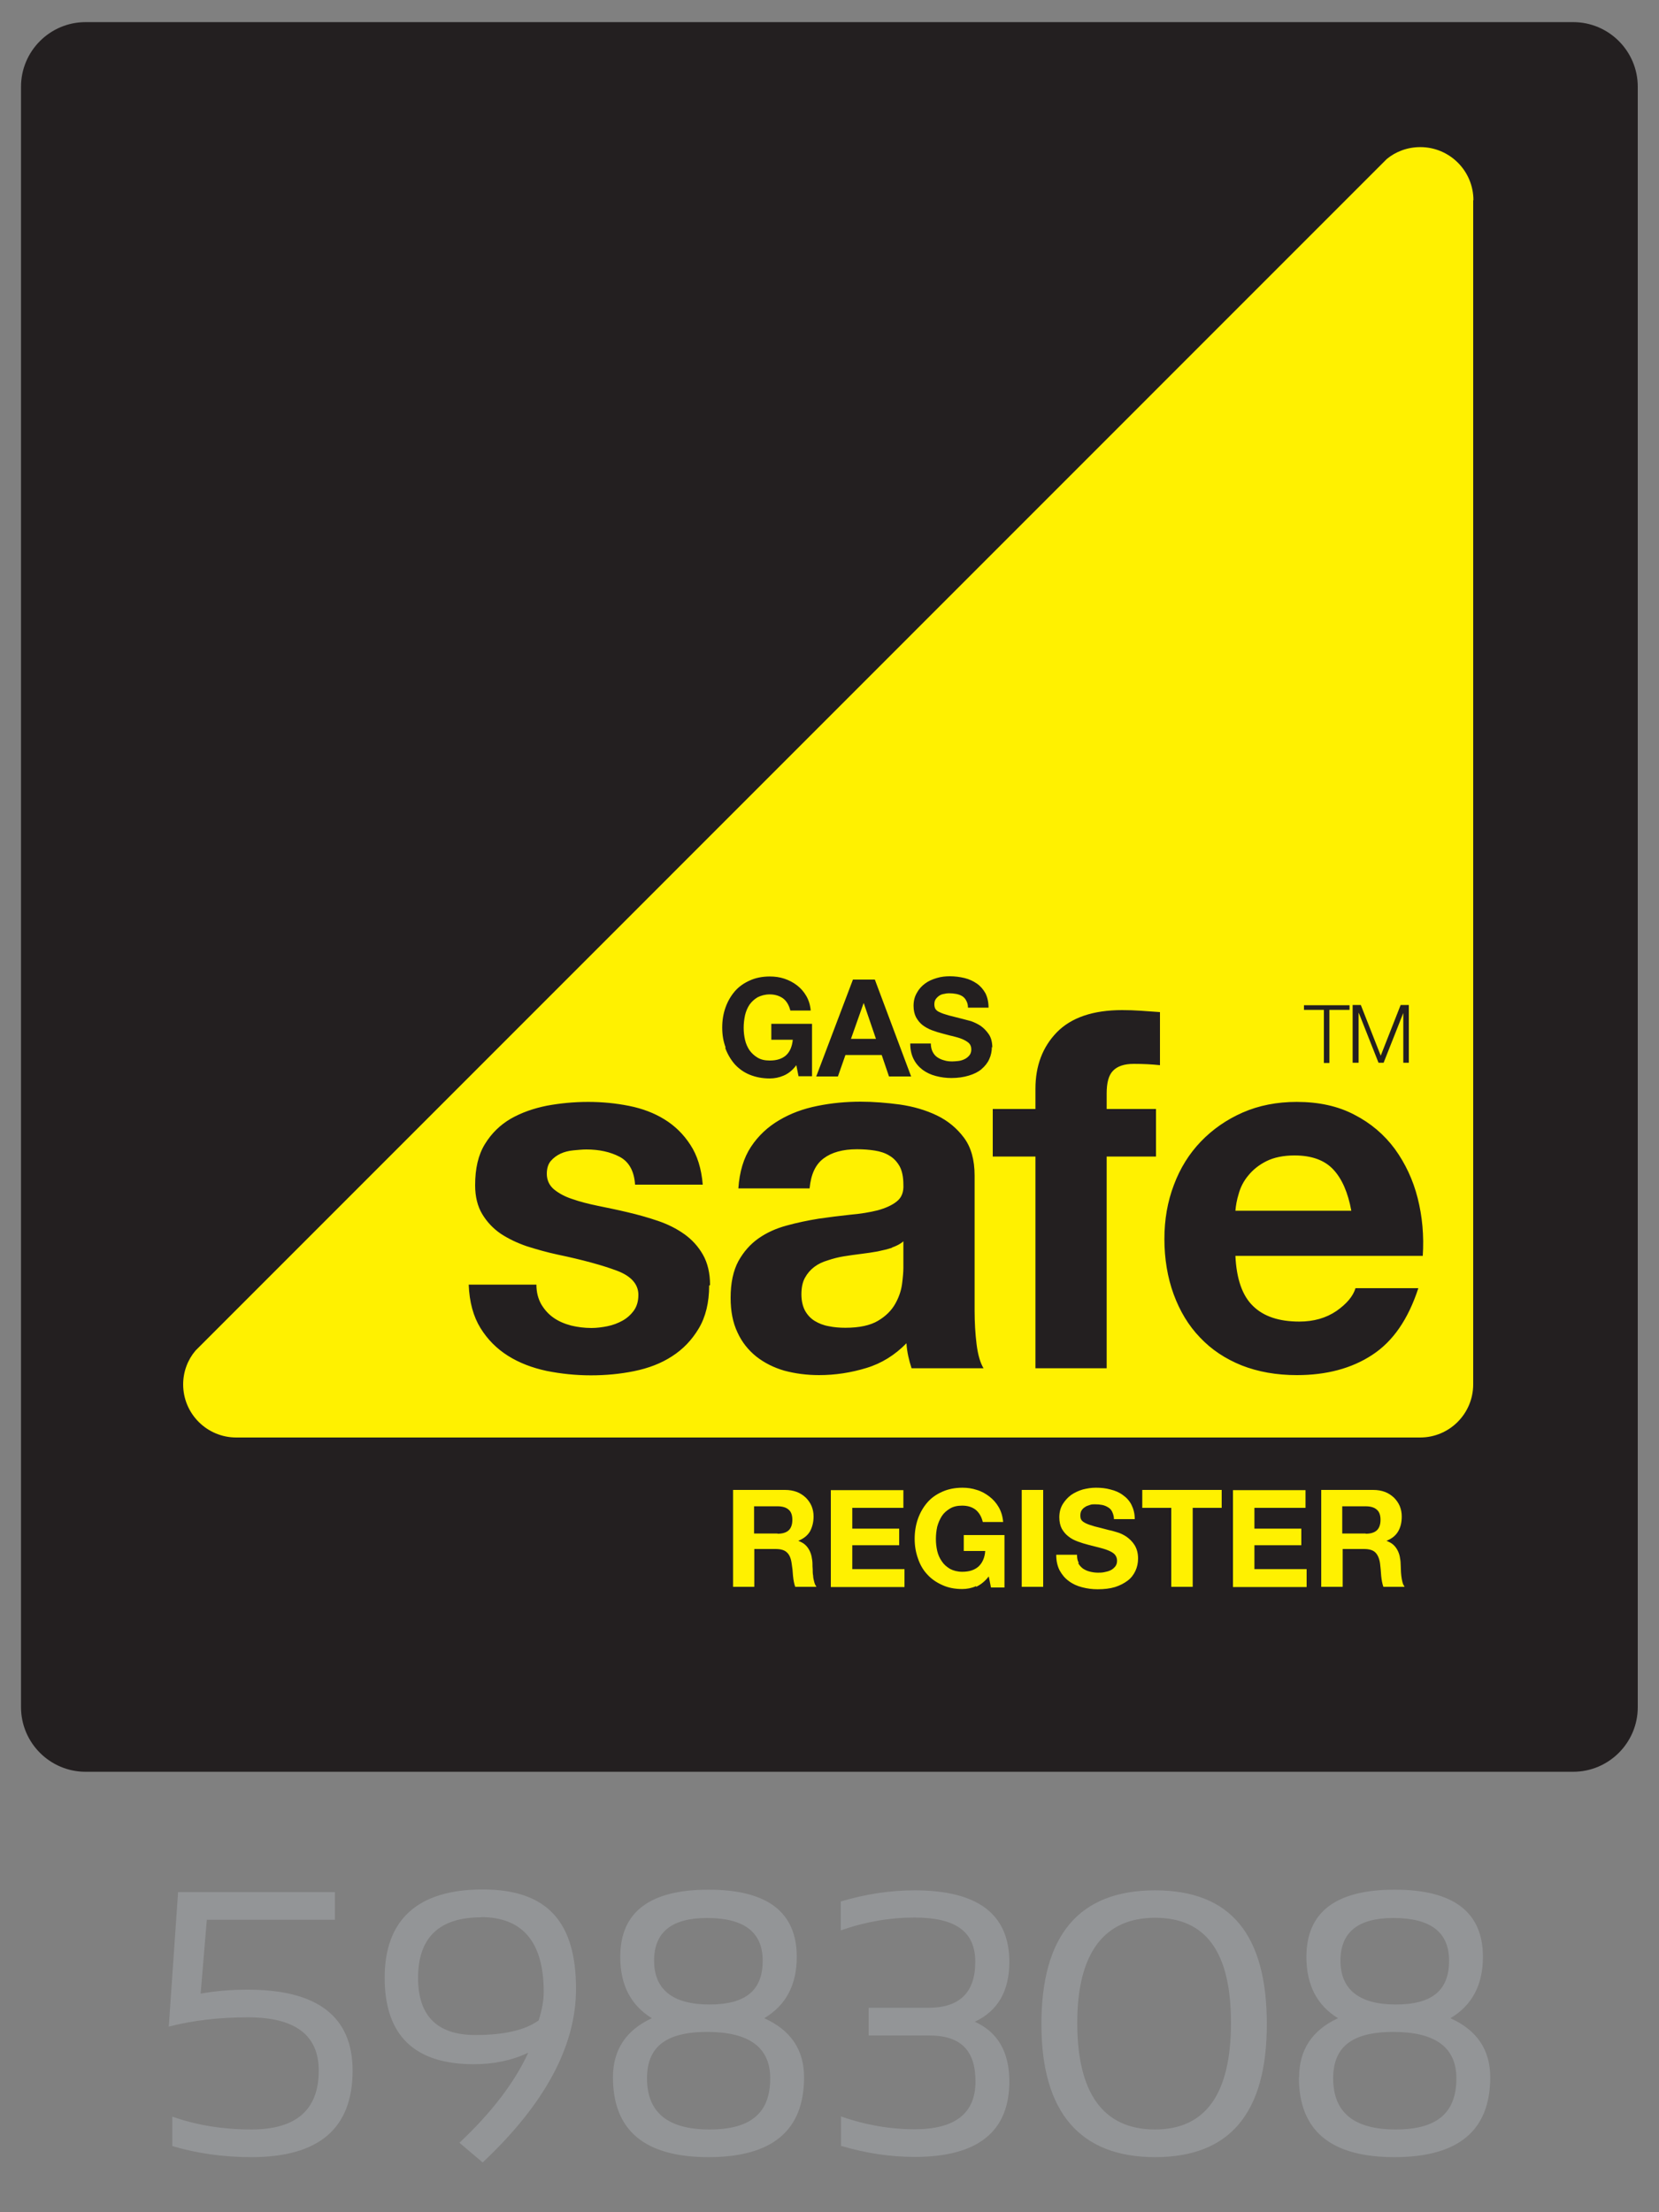
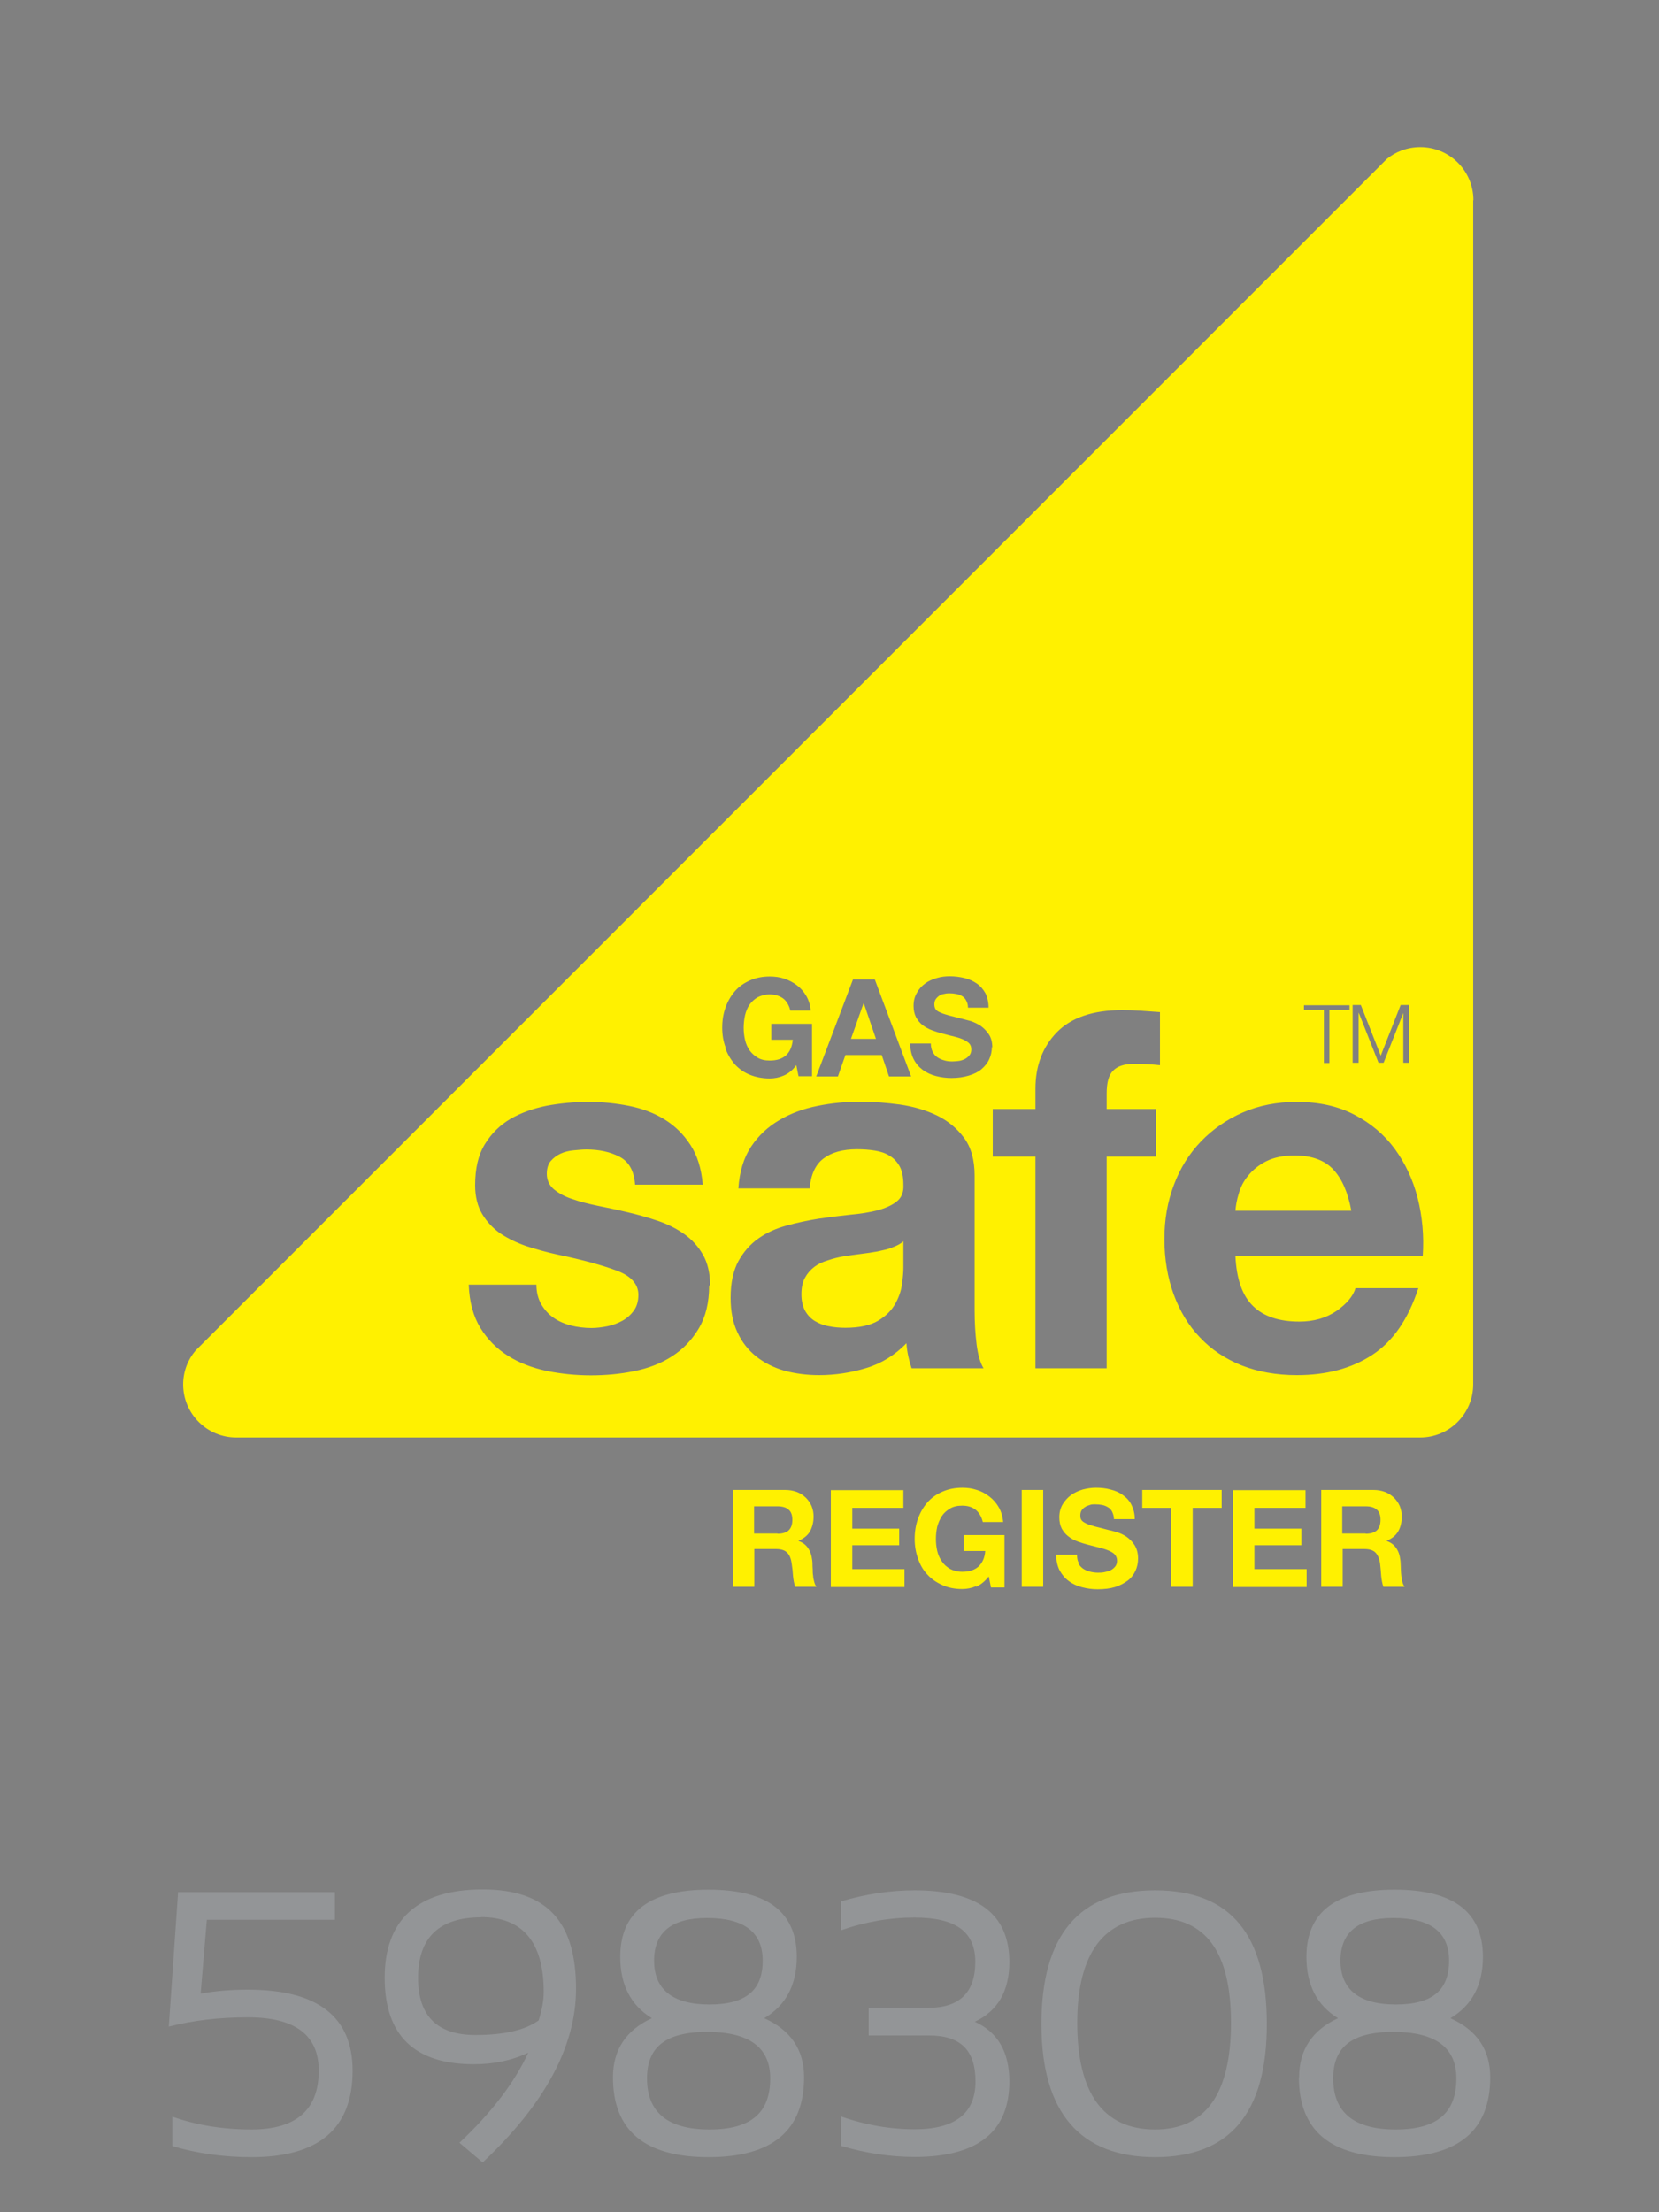
<svg xmlns="http://www.w3.org/2000/svg" id="Layer_1" viewBox="0 0 75 100">
  <rect x="0" y="0" width="75" height="100" fill="#808080" stroke="none" />
  <defs>
    <style>.cls-1{fill:#231f20;}.cls-2{fill:#939597;}.cls-3{fill:#fff100;}</style>
  </defs>
-   <path class="cls-1" d="M3.87,1h67.25c1.61,0,2.92,1.31,2.92,2.92v73.25c0,1.61-1.31,2.92-2.92,2.92H3.87c-1.61,0-2.92-1.31-2.92-2.92V3.92c0-1.61,1.31-2.92,2.92-2.92Z" />
  <path class="cls-3" d="M40.33,56.39c.2-.07.38-.16.51-.28v1.2c0,.18-.02.42-.06.73-.04.3-.14.6-.31.9-.17.3-.42.55-.77.76-.35.21-.84.32-1.48.32-.26,0-.51-.02-.75-.07-.24-.04-.46-.13-.64-.24-.18-.11-.33-.27-.44-.47-.1-.19-.16-.44-.16-.73,0-.3.05-.55.16-.75.11-.2.25-.36.42-.49.17-.13.38-.23.62-.3.24-.08.47-.14.72-.18.26-.04.52-.08.78-.11.26-.03.51-.07.74-.11.23-.05.46-.1.66-.17ZM39.05,45.35h-.01l-.57,1.61h1.13l-.55-1.61ZM58.53,52.23c-.51,0-.94.09-1.28.26-.34.17-.61.39-.82.65-.21.25-.35.53-.43.82-.09.29-.13.54-.15.77h5.24c-.15-.82-.42-1.44-.81-1.86-.39-.42-.97-.64-1.76-.64ZM66.6,9.05v53.53c0,1.32-1.07,2.4-2.4,2.4H10.68c-1.32,0-2.4-1.07-2.4-2.4,0-.58.21-1.12.56-1.53L62.69,7.19c.41-.34.94-.54,1.52-.54,1.32,0,2.4,1.07,2.4,2.4ZM61.17,48.04h.25v-2.25h.01l.89,2.25h.23l.89-2.25h0v2.25h.25v-2.61h-.37l-.9,2.29-.9-2.29h-.37v2.61ZM58.94,45.65h.91v2.4h.25v-2.4h.91v-.21h-2.06v.21ZM36.91,48.66h.97l.34-.97h1.64l.33.97h1l-1.64-4.38h-.99l-1.66,4.38ZM32.1,58.09c0-.54-.11-1-.32-1.37-.21-.37-.49-.68-.84-.93-.35-.25-.75-.45-1.19-.6-.44-.15-.9-.28-1.37-.39-.46-.11-.9-.2-1.34-.29-.44-.09-.83-.19-1.17-.31-.34-.11-.61-.26-.83-.44-.21-.18-.32-.42-.32-.7,0-.24.06-.44.18-.58.12-.14.27-.25.44-.33.17-.08.37-.13.58-.15.22-.02.41-.04.59-.04.58,0,1.08.11,1.5.33.42.22.66.64.7,1.26h3.06c-.06-.73-.25-1.33-.56-1.8-.31-.48-.7-.86-1.17-1.15-.47-.29-1-.49-1.6-.61-.6-.12-1.21-.18-1.85-.18s-1.26.06-1.86.17c-.6.12-1.15.31-1.64.59-.48.28-.87.66-1.17,1.15-.3.49-.44,1.1-.44,1.86,0,.51.11.95.32,1.3.21.35.49.65.84.89.35.23.75.42,1.19.57.45.14.9.27,1.37.37,1.15.24,2.05.49,2.69.73.64.24.97.61.97,1.09,0,.29-.07.53-.21.72-.14.19-.31.34-.51.45-.2.11-.43.2-.68.25-.25.05-.49.08-.72.08-.32,0-.63-.04-.92-.11-.3-.08-.56-.19-.79-.35-.23-.16-.41-.36-.56-.61-.14-.25-.22-.54-.22-.89h-3.06c.03.79.21,1.44.53,1.96.32.52.74.94,1.25,1.26.51.32,1.09.54,1.74.68.65.13,1.32.2,2,.2s1.32-.06,1.96-.19c.64-.13,1.22-.35,1.71-.67.5-.32.9-.74,1.21-1.26.31-.52.47-1.17.47-1.94ZM32.79,47.38c.1.27.24.51.42.72.18.2.41.37.68.48.27.11.57.17.91.17.21,0,.42-.04.63-.13.21-.09.4-.24.57-.47l.1.5h.61v-2.37h-1.84v.72h.97c-.03.31-.13.54-.3.7-.18.16-.42.24-.74.24-.22,0-.4-.04-.55-.13-.15-.09-.27-.2-.37-.34-.09-.14-.16-.29-.2-.47-.04-.18-.06-.35-.06-.54s.02-.37.06-.56c.04-.18.11-.34.2-.48.1-.14.22-.25.37-.34.16-.08.34-.13.55-.13.23,0,.43.06.6.18.16.12.27.31.33.55h.92c-.02-.25-.09-.47-.2-.66-.11-.19-.25-.35-.42-.48-.17-.13-.36-.23-.57-.3-.21-.07-.43-.1-.66-.1-.33,0-.64.06-.9.18-.27.12-.5.28-.68.49-.18.21-.32.45-.42.73-.1.28-.15.58-.15.91s.05.62.15.89ZM44.47,61.86c-.15-.24-.26-.61-.32-1.09-.06-.48-.09-.99-.09-1.52v-6.11c0-.71-.16-1.28-.48-1.71-.32-.43-.73-.77-1.23-1.01-.5-.24-1.05-.4-1.66-.49-.6-.08-1.2-.13-1.79-.13-.65,0-1.3.06-1.94.19-.65.13-1.22.34-1.74.65-.51.3-.94.7-1.27,1.2-.33.5-.52,1.13-.57,1.88h3.22c.06-.64.27-1.09.64-1.36.36-.27.86-.41,1.5-.41.29,0,.56.02.81.06.25.04.47.11.66.23.19.11.34.27.46.48.11.2.17.48.17.83.02.33-.08.59-.3.76-.21.17-.5.3-.86.4-.36.09-.78.16-1.25.2-.47.05-.95.11-1.43.18-.49.08-.97.18-1.44.31-.48.13-.9.32-1.27.58-.37.26-.67.6-.91,1.03-.23.43-.35.98-.35,1.65,0,.61.1,1.13.31,1.57.2.44.49.8.85,1.09.37.29.79.5,1.27.64.49.13,1.01.2,1.57.2.73,0,1.44-.11,2.13-.32.7-.21,1.3-.59,1.82-1.12.01.2.04.39.08.58.04.18.09.37.15.55h3.27ZM44.86,47.36c0-.24-.05-.45-.16-.61-.11-.16-.23-.28-.37-.38-.14-.09-.29-.16-.43-.21-.14-.04-.26-.07-.34-.09-.28-.07-.5-.13-.67-.17-.17-.05-.3-.09-.4-.14-.1-.04-.16-.09-.2-.15-.03-.05-.05-.12-.05-.21,0-.1.02-.17.06-.23.04-.06.09-.11.16-.16.06-.04.13-.07.21-.08.08-.02.15-.03.23-.03.12,0,.23.01.33.03.1.02.19.05.27.1.08.05.14.12.18.2.05.09.08.19.08.32h.93c0-.25-.05-.47-.14-.65-.1-.18-.23-.33-.39-.44-.16-.11-.35-.2-.56-.25-.21-.05-.43-.08-.66-.08-.2,0-.39.02-.59.08-.2.06-.37.13-.53.25-.15.11-.28.25-.37.42-.1.17-.15.36-.15.59,0,.2.04.37.11.51.08.14.17.26.3.36.12.09.26.17.42.23.16.06.32.11.48.15.16.04.32.09.47.12.16.04.3.08.42.13.12.05.22.11.3.18.08.08.11.17.11.29,0,.11-.03.2-.09.27-.06.07-.13.13-.22.17-.08.04-.18.07-.27.08-.1.01-.19.02-.28.02-.13,0-.25-.01-.37-.05-.12-.03-.22-.08-.31-.14-.09-.06-.16-.15-.21-.25-.05-.1-.08-.23-.08-.37h-.93c0,.27.05.5.15.7.1.2.24.36.41.49.18.13.37.22.6.28.23.06.46.09.7.09.3,0,.56-.04.79-.11.23-.07.42-.16.57-.29.15-.13.27-.27.35-.45.08-.17.12-.36.12-.56ZM52.43,45.75c-.27-.02-.55-.04-.84-.06-.29-.02-.57-.03-.86-.03-1.32,0-2.3.34-2.95,1-.65.67-.97,1.52-.97,2.56v.91h-1.93v2.15h1.93v9.57h3.22v-9.57h2.23v-2.15h-2.23v-.7c0-.49.09-.83.29-1.03.19-.2.5-.31.94-.31.41,0,.8.02,1.18.06v-2.4ZM64.32,56.77c.06-.91-.02-1.78-.23-2.61-.21-.83-.56-1.57-1.03-2.22-.48-.65-1.09-1.17-1.83-1.55-.74-.39-1.61-.58-2.61-.58-.89,0-1.71.16-2.44.48-.73.32-1.36.76-1.89,1.31-.53.55-.94,1.21-1.22,1.96-.29.76-.43,1.57-.43,2.45s.14,1.74.42,2.5c.28.76.67,1.41,1.19,1.95.52.55,1.14.96,1.88,1.26.74.29,1.57.44,2.5.44,1.33,0,2.47-.3,3.4-.91.94-.61,1.63-1.61,2.09-3.02h-2.84c-.11.36-.39.7-.86,1.03-.47.32-1.03.48-1.68.48-.91,0-1.61-.23-2.09-.7-.49-.47-.75-1.23-.8-2.27h8.47ZM35.49,67.35c.2,0,.37.03.53.09.16.06.29.15.41.26.11.11.2.24.26.38.06.15.09.3.09.47,0,.26-.06.48-.16.67-.11.19-.29.33-.53.43h0c.12.05.22.1.3.17.08.07.14.15.19.24.05.09.09.2.11.3.02.11.04.22.04.33,0,.07,0,.15.01.25,0,.09,0,.19.02.29,0,.1.03.19.05.28.02.09.06.16.1.22h-.96c-.05-.14-.08-.3-.1-.5-.01-.19-.03-.37-.06-.55-.03-.23-.1-.4-.21-.5-.11-.11-.28-.16-.52-.16h-.96v1.71h-.96v-4.38h2.36ZM35.15,69.33c.22,0,.39-.05.5-.15.11-.1.17-.26.17-.48s-.06-.37-.17-.46c-.11-.1-.28-.15-.5-.15h-1.06v1.23h1.06ZM40.84,67.35v.81h-2.31v.94h2.12v.75h-2.12v1.08h2.36v.81h-3.33v-4.38h3.28ZM44.13,71.7c-.21.09-.42.13-.63.13-.34,0-.64-.06-.9-.18-.27-.12-.5-.28-.68-.48-.19-.2-.33-.45-.42-.72-.1-.28-.15-.57-.15-.89s.05-.63.15-.91c.1-.28.24-.52.42-.73.18-.21.41-.37.68-.49.27-.12.57-.18.91-.18.23,0,.44.03.65.1.21.06.4.17.57.3.17.13.31.29.42.48.11.19.18.42.2.67h-.92c-.06-.25-.17-.43-.33-.56-.16-.12-.36-.18-.6-.18-.22,0-.4.04-.55.13-.15.09-.28.2-.37.34-.09.14-.16.3-.21.48-.04.18-.06.37-.06.56s.02.36.06.54c.04.17.11.33.21.47.09.14.22.25.37.34.15.08.34.13.55.13.32,0,.56-.08.74-.24.17-.16.28-.4.3-.7h-.97v-.72h1.84v2.37h-.61l-.1-.5c-.17.22-.36.37-.57.47ZM47.16,67.35v4.38h-.97v-4.38h.97ZM48.74,70.65c.05.1.12.18.21.25.09.06.19.11.31.14.12.03.24.05.37.05.09,0,.18,0,.28-.02.1-.02.19-.04.28-.08.09-.04.16-.1.22-.17.06-.07.09-.16.09-.27,0-.12-.04-.21-.11-.29-.08-.08-.18-.13-.3-.18-.12-.05-.26-.09-.42-.13-.15-.04-.31-.08-.47-.12-.16-.04-.32-.09-.48-.15-.16-.06-.3-.13-.42-.23-.12-.09-.22-.21-.3-.35-.07-.14-.11-.31-.11-.51,0-.23.05-.42.15-.59.1-.16.22-.3.38-.42.16-.11.33-.19.53-.25.2-.05.39-.08.59-.08.23,0,.45.02.66.08.21.05.4.13.56.25.16.11.3.26.39.44.09.18.15.39.15.65h-.94c0-.13-.04-.24-.08-.33-.04-.09-.11-.16-.18-.2-.08-.05-.17-.09-.27-.11-.1-.02-.21-.03-.33-.03-.08,0-.16,0-.23.03s-.15.04-.21.09c-.07.04-.12.09-.16.15-.04.06-.06.14-.06.23,0,.08.01.16.05.21.03.05.1.1.2.15.1.05.23.09.4.14.17.04.39.1.66.17.08.01.2.05.34.09.15.04.29.11.43.2.14.1.27.22.37.38.1.16.16.36.16.61,0,.2-.04.39-.12.56-.08.17-.19.32-.35.44-.16.12-.35.22-.57.29-.23.07-.49.1-.79.1-.24,0-.47-.03-.7-.09-.23-.06-.43-.15-.6-.28-.18-.13-.31-.29-.42-.49-.1-.2-.15-.43-.15-.7h.94c0,.15.02.27.08.37ZM51.64,68.16v-.81h3.59v.81h-1.31v3.57h-.97v-3.57h-1.31ZM59.02,67.35v.81h-2.31v.94h2.12v.75h-2.12v1.08h2.36v.81h-3.33v-4.38h3.28ZM62.08,67.35c.2,0,.37.03.53.09.16.06.29.15.41.26.11.11.2.24.26.38.06.15.09.3.09.47,0,.26-.05.48-.16.67-.11.19-.28.33-.53.43h0c.12.05.22.1.3.17.08.07.14.15.19.24.05.09.09.2.11.3.02.11.04.22.04.33,0,.07.01.15.01.25,0,.09.01.19.02.29.01.1.03.19.05.28.02.09.06.16.1.22h-.96c-.05-.14-.08-.3-.1-.5-.01-.19-.03-.37-.05-.55-.03-.23-.11-.4-.21-.5-.11-.11-.28-.16-.52-.16h-.96v1.71h-.97v-4.38h2.37ZM61.74,69.33c.22,0,.39-.05.5-.15.11-.1.17-.26.17-.48s-.06-.37-.17-.46c-.11-.1-.28-.15-.5-.15h-1.06v1.23h1.06Z" />
  <path class="cls-2" d="M8.04,85.53h7.1v1.25h-5.79l-.28,3.34c.65-.12,1.36-.18,2.13-.18,3.16,0,4.74,1.22,4.74,3.66,0,2.61-1.52,3.91-4.57,3.91-1.28,0-2.47-.17-3.58-.5v-1.33c1.11.39,2.3.58,3.58.58,2.02,0,3.04-.89,3.04-2.66,0-1.61-1.07-2.41-3.2-2.41-1.3,0-2.49.14-3.58.42l.42-6.07ZM26.04,89.91c0,2.58-1.41,5.2-4.22,7.84l-1.05-.89c1.45-1.36,2.49-2.72,3.11-4.07-.74.35-1.56.52-2.46.52-2.68,0-4.03-1.3-4.03-3.91s1.48-3.99,4.43-3.99,4.22,1.5,4.22,4.49ZM21.75,86.67c-1.9,0-2.85.92-2.85,2.74,0,1.72.87,2.58,2.59,2.58,1.3,0,2.25-.22,2.86-.66.16-.49.23-.92.23-1.29,0-2.25-.95-3.38-2.84-3.38ZM27.71,93.9c0-1.24.59-2.13,1.76-2.67-.95-.58-1.43-1.5-1.43-2.77,0-2.03,1.33-3.04,3.99-3.04s3.99,1.01,3.99,3.04c0,1.26-.49,2.19-1.47,2.77,1.2.54,1.8,1.43,1.8,2.67,0,2.41-1.44,3.61-4.32,3.61s-4.32-1.2-4.32-3.61ZM34.82,93.95c0-1.4-.95-2.1-2.85-2.1s-2.72.7-2.72,2.1c0,1.54.94,2.31,2.83,2.31s2.74-.77,2.74-2.31ZM34.48,88.63c0-1.29-.84-1.93-2.52-1.93-1.59,0-2.39.64-2.39,1.93s.83,1.98,2.5,1.98,2.41-.66,2.41-1.98ZM38.02,85.95c1.11-.33,2.22-.5,3.33-.5,2.86,0,4.28,1.08,4.28,3.24,0,1.31-.52,2.21-1.56,2.7,1.04.47,1.56,1.37,1.56,2.7,0,2.27-1.43,3.41-4.28,3.41-1.11,0-2.22-.17-3.33-.5v-1.33c1.11.39,2.22.58,3.33.58,1.83,0,2.75-.72,2.75-2.16s-.7-2.08-2.1-2.08h-2.73v-1.25h2.7c1.41,0,2.12-.69,2.12-2.08s-.92-2-2.75-2c-1.11,0-2.22.19-3.33.58v-1.33ZM47.08,91.5c0-4.03,1.71-6.05,5.14-6.05s5.05,2.02,5.05,6.05-1.68,6.01-5.05,6.01-5.14-2-5.14-6.01ZM52.22,96.26c2.28,0,3.43-1.61,3.43-4.82s-1.14-4.75-3.43-4.75-3.52,1.58-3.52,4.75,1.17,4.82,3.52,4.82ZM58.73,93.9c0-1.24.59-2.13,1.76-2.67-.95-.58-1.43-1.5-1.43-2.77,0-2.03,1.33-3.04,3.99-3.04s3.99,1.01,3.99,3.04c0,1.26-.49,2.19-1.47,2.77,1.2.54,1.8,1.43,1.8,2.67,0,2.41-1.44,3.61-4.33,3.61s-4.32-1.2-4.32-3.61ZM65.84,93.95c0-1.4-.95-2.1-2.85-2.1s-2.72.7-2.72,2.1c0,1.54.94,2.31,2.83,2.31s2.74-.77,2.74-2.31ZM65.51,88.63c0-1.29-.84-1.93-2.52-1.93-1.59,0-2.39.64-2.39,1.93s.83,1.98,2.5,1.98,2.41-.66,2.41-1.98Z" />
</svg>